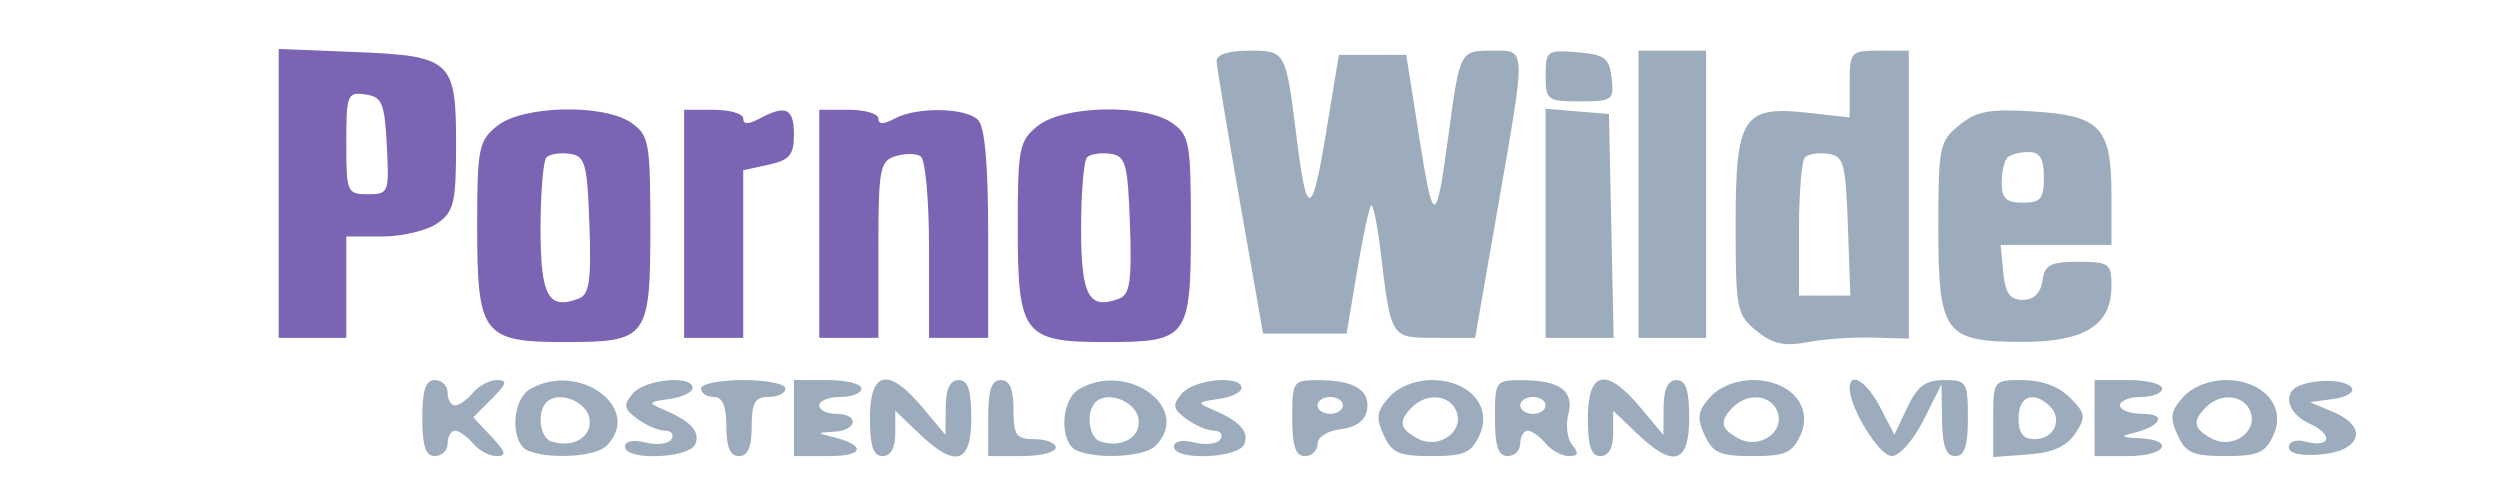
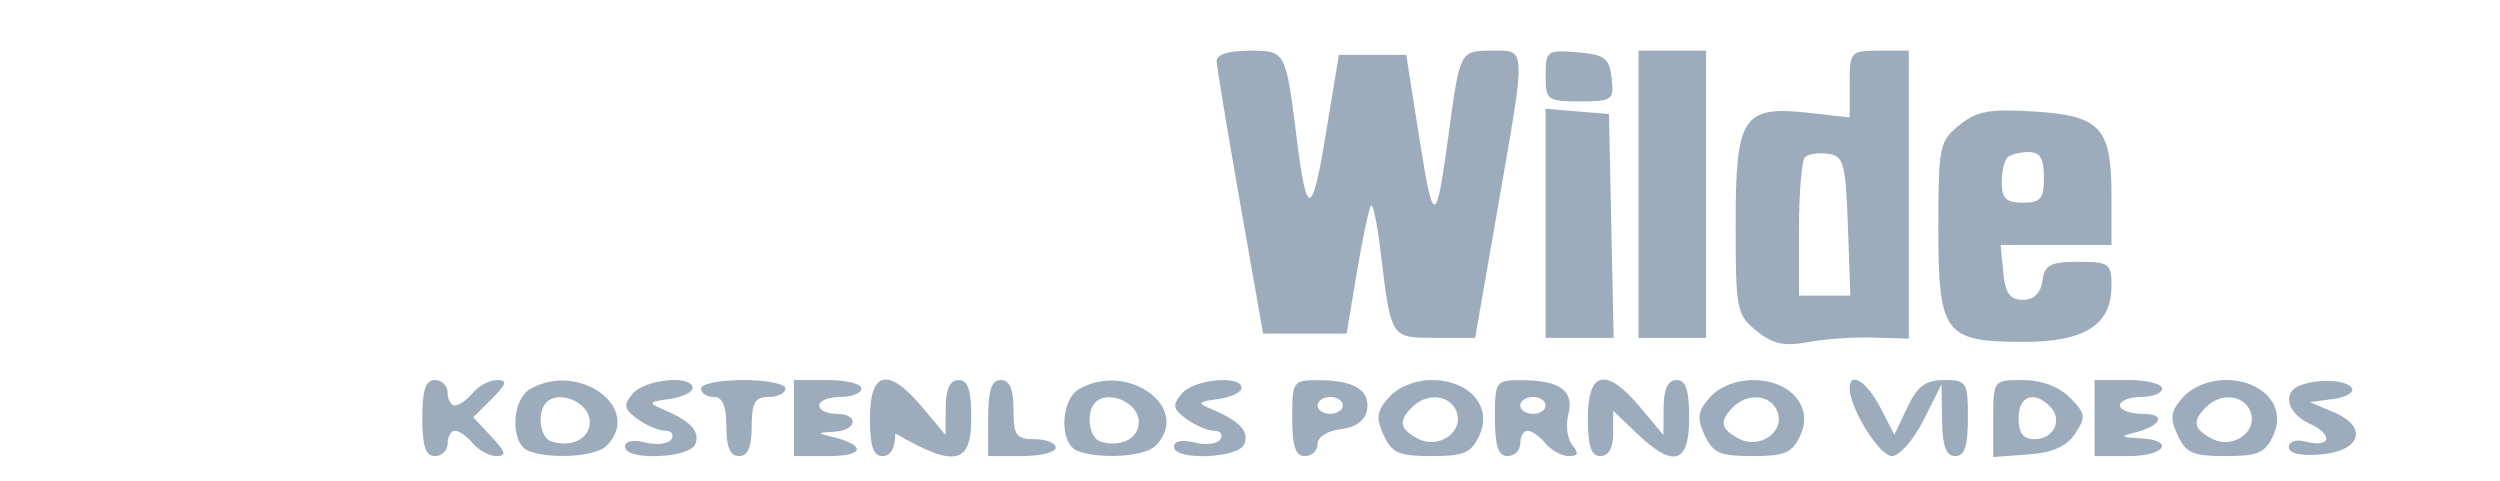
<svg xmlns="http://www.w3.org/2000/svg" width="296" height="57" viewBox="0 0 296 57" version="1.1">
-   <path d="M 33 22.901 L 33 40 37 40 L 41 40 41 34 L 41 28 45.277 28 C 47.630 28, 50.555 27.299, 51.777 26.443 C 53.752 25.060, 54 24.014, 54 17.066 C 54 7.088, 53.467 6.609, 41.848 6.151 L 33 5.801 33 22.901 M 41 16.930 C 41 22.770, 41.097 23, 43.550 23 C 46.022 23, 46.091 22.825, 45.800 17.250 C 45.534 12.156, 45.243 11.464, 43.250 11.180 C 41.129 10.879, 41 11.208, 41 16.930 M 58.861 14.912 C 56.663 16.691, 56.500 17.518, 56.500 26.876 C 56.500 39.634, 57.160 40.500, 66.882 40.500 C 76.678 40.500, 77 40.069, 77 26.934 C 77 16.886, 76.841 16.002, 74.777 14.557 C 71.497 12.259, 61.872 12.474, 58.861 14.912 M 81 26.500 L 81 40 84.500 40 L 88 40 88 30.079 L 88 20.159 91 19.500 C 93.498 18.951, 94 18.353, 94 15.921 C 94 12.812, 93.046 12.370, 89.934 14.035 C 88.601 14.749, 88 14.749, 88 14.035 C 88 13.466, 86.425 13, 84.500 13 L 81 13 81 26.500 M 97 26.500 L 97 40 100.500 40 L 104 40 104 29.567 C 104 20.029, 104.171 19.081, 105.991 18.503 C 107.086 18.155, 108.436 18.152, 108.991 18.494 C 109.565 18.849, 110 23.615, 110 29.559 L 110 40 113.500 40 L 117 40 117 27.700 C 117 19.467, 116.603 15.003, 115.800 14.200 C 114.327 12.727, 108.559 12.630, 105.934 14.035 C 104.601 14.749, 104 14.749, 104 14.035 C 104 13.466, 102.425 13, 100.500 13 L 97 13 97 26.500 M 122.861 14.912 C 120.663 16.691, 120.500 17.518, 120.500 26.876 C 120.500 39.634, 121.160 40.500, 130.882 40.500 C 140.678 40.500, 141 40.069, 141 26.934 C 141 16.886, 140.841 16.002, 138.777 14.557 C 135.497 12.259, 125.872 12.474, 122.861 14.912 M 64.709 18.624 C 64.319 19.014, 64 22.810, 64 27.060 C 64 35.065, 64.916 36.737, 68.538 35.347 C 69.783 34.869, 70.022 33.204, 69.788 26.628 C 69.529 19.320, 69.294 18.471, 67.459 18.208 C 66.336 18.047, 65.099 18.235, 64.709 18.624 M 128.709 18.624 C 128.319 19.014, 128 22.810, 128 27.060 C 128 35.065, 128.916 36.737, 132.538 35.347 C 133.783 34.869, 134.022 33.204, 133.788 26.628 C 133.529 19.320, 133.294 18.471, 131.459 18.208 C 130.336 18.047, 129.099 18.235, 128.709 18.624" stroke="none" fill="#7c64b4" fill-rule="evenodd" />
-   <path d="M 144.049 7.250 C 144.075 7.938, 145.324 15.475, 146.823 24 L 149.549 39.500 154.494 39.500 L 159.439 39.500 160.673 32.130 C 161.352 28.076, 162.098 24.568, 162.332 24.334 C 162.567 24.100, 163.071 26.517, 163.453 29.704 C 164.702 40.116, 164.629 40, 169.936 40 L 174.655 40 177.327 24.671 C 180.733 5.139, 180.768 6, 176.579 6 C 172.860 6, 172.845 6.031, 171.500 16 C 170.037 26.847, 169.715 26.894, 168.076 16.500 L 166.500 6.500 162.513 6.500 L 158.526 6.500 156.956 16 C 155.343 25.766, 154.710 25.859, 153.546 16.500 C 152.237 5.975, 152.250 6, 147.921 6 C 145.425 6, 144.018 6.454, 144.049 7.250 M 183 8.940 C 183 11.852, 183.197 12, 187.066 12 C 190.913 12, 191.116 11.851, 190.816 9.250 C 190.542 6.862, 190.006 6.459, 186.750 6.190 C 183.166 5.893, 183 6.015, 183 8.940 M 194 23 L 194 40 198 40 L 202 40 202 23 L 202 6 198 6 L 194 6 194 23 M 219 9.953 L 219 13.906 214.250 13.370 C 206.350 12.478, 205.500 13.755, 205.500 26.508 C 205.500 36.655, 205.621 37.275, 207.977 39.182 C 209.892 40.733, 211.253 41.036, 213.977 40.517 C 215.915 40.148, 219.412 39.901, 221.750 39.969 L 226 40.092 226 23.046 L 226 6 222.500 6 C 219.090 6, 219 6.102, 219 9.953 M 183 26.440 L 183 40 187.029 40 L 191.058 40 190.779 26.750 L 190.500 13.500 186.750 13.190 L 183 12.879 183 26.440 M 231.986 14.810 C 229.636 16.713, 229.500 17.375, 229.500 26.876 C 229.500 39.495, 230.199 40.454, 239.409 40.481 C 246.815 40.503, 250 38.508, 250 33.845 C 250 31.201, 249.722 31, 246.070 31 C 242.755 31, 242.089 31.353, 241.820 33.250 C 241.610 34.727, 240.813 35.500, 239.500 35.500 C 237.975 35.500, 237.426 34.729, 237.187 32.250 L 236.873 29 243.437 29 L 250 29 250 23.191 C 250 15.093, 248.730 13.705, 240.857 13.204 C 235.561 12.866, 234.048 13.140, 231.986 14.810 M 213.709 18.624 C 213.319 19.014, 213 22.858, 213 27.167 L 213 35 216.040 35 L 219.081 35 218.790 26.750 C 218.529 19.320, 218.297 18.471, 216.459 18.208 C 215.336 18.047, 214.099 18.235, 213.709 18.624 M 237.667 18.667 C 237.300 19.033, 237 20.383, 237 21.667 C 237 23.489, 237.548 24, 239.500 24 C 241.611 24, 242 23.533, 242 21 C 242 18.758, 241.537 18, 240.167 18 C 239.158 18, 238.033 18.300, 237.667 18.667 M 50 49.500 C 50 52.833, 50.389 54, 51.500 54 C 52.325 54, 53 53.325, 53 52.500 C 53 51.675, 53.395 51, 53.878 51 C 54.360 51, 55.315 51.675, 56 52.500 C 56.685 53.325, 57.943 54, 58.797 54 C 60.024 54, 59.897 53.519, 58.192 51.704 L 56.036 49.409 58.240 47.204 C 60.009 45.436, 60.128 45, 58.845 45 C 57.965 45, 56.685 45.675, 56 46.500 C 55.315 47.325, 54.360 48, 53.878 48 C 53.395 48, 53 47.325, 53 46.500 C 53 45.675, 52.325 45, 51.500 45 C 50.389 45, 50 46.167, 50 49.500 M 62.750 46.080 C 60.531 47.373, 60.411 52.560, 62.582 53.393 C 65.235 54.411, 70.529 54.071, 71.800 52.800 C 76.218 48.382, 68.561 42.696, 62.750 46.080 M 74.910 46.608 C 73.776 47.975, 73.862 48.426, 75.479 49.608 C 76.526 50.374, 77.998 51, 78.750 51 C 79.502 51, 79.839 51.452, 79.498 52.004 C 79.157 52.556, 77.780 52.732, 76.439 52.395 C 74.952 52.022, 74 52.216, 74 52.892 C 74 54.575, 81.678 54.282, 82.334 52.573 C 82.913 51.064, 81.783 49.853, 78.500 48.465 C 76.688 47.699, 76.758 47.584, 79.250 47.243 C 80.763 47.036, 82 46.447, 82 45.934 C 82 44.359, 76.329 44.899, 74.910 46.608 M 83 46 C 83 46.550, 83.675 47, 84.500 47 C 85.548 47, 86 48.056, 86 50.500 C 86 52.944, 86.452 54, 87.500 54 C 88.548 54, 89 52.944, 89 50.500 C 89 47.667, 89.381 47, 91 47 C 92.100 47, 93 46.550, 93 46 C 93 45.450, 90.750 45, 88 45 C 85.250 45, 83 45.450, 83 46 M 94 49.500 L 94 54 98.200 54 C 102.385 54, 102.557 52.689, 98.500 51.713 C 96.693 51.278, 96.717 51.221, 98.750 51.116 C 101.532 50.973, 101.765 49, 99 49 C 97.900 49, 97 48.550, 97 48 C 97 47.450, 98.125 47, 99.500 47 C 100.875 47, 102 46.550, 102 46 C 102 45.450, 100.200 45, 98 45 L 94 45 94 49.500 M 103 49.500 C 103 52.833, 103.389 54, 104.500 54 C 105.461 54, 106 53.035, 106 51.313 L 106 48.626 108.805 51.313 C 113.133 55.459, 115 54.913, 115 49.500 C 115 46.167, 114.611 45, 113.500 45 C 112.480 45, 111.991 46.040, 111.973 48.250 L 111.946 51.500 109.223 48.241 C 105.208 43.436, 103 43.882, 103 49.500 M 117 49.500 L 117 54 121 54 C 123.200 54, 125 53.550, 125 53 C 125 52.450, 123.875 52, 122.500 52 C 120.310 52, 120 51.567, 120 48.500 C 120 46.056, 119.548 45, 118.500 45 C 117.389 45, 117 46.167, 117 49.500 M 127.750 46.080 C 125.531 47.373, 125.411 52.560, 127.582 53.393 C 130.235 54.411, 135.529 54.071, 136.800 52.800 C 141.218 48.382, 133.561 42.696, 127.750 46.080 M 139.910 46.608 C 138.776 47.975, 138.862 48.426, 140.479 49.608 C 141.526 50.374, 142.998 51, 143.750 51 C 144.502 51, 144.839 51.452, 144.498 52.004 C 144.157 52.556, 142.780 52.732, 141.439 52.395 C 139.952 52.022, 139 52.216, 139 52.892 C 139 54.575, 146.678 54.282, 147.334 52.573 C 147.913 51.064, 146.783 49.853, 143.500 48.465 C 141.688 47.699, 141.758 47.584, 144.250 47.243 C 145.762 47.036, 147 46.447, 147 45.934 C 147 44.359, 141.329 44.899, 139.910 46.608 M 153 49.500 C 153 52.833, 153.389 54, 154.500 54 C 155.325 54, 156 53.355, 156 52.566 C 156 51.747, 157.175 50.997, 158.741 50.816 C 160.477 50.616, 161.614 49.810, 161.840 48.620 C 162.290 46.247, 160.410 45.035, 156.250 45.015 C 153.063 45, 153 45.087, 153 49.500 M 164.496 47.004 C 162.998 48.660, 162.880 49.442, 163.820 51.504 C 164.790 53.632, 165.627 54, 169.500 54 C 173.373 54, 174.210 53.632, 175.180 51.504 C 176.716 48.132, 173.981 45, 169.500 45 C 167.578 45, 165.589 45.796, 164.496 47.004 M 177 49.500 C 177 52.833, 177.389 54, 178.500 54 C 179.325 54, 180 53.325, 180 52.500 C 180 51.675, 180.395 51, 180.878 51 C 181.360 51, 182.315 51.675, 183 52.500 C 183.685 53.325, 184.920 54, 185.745 54 C 186.863 54, 186.970 53.669, 186.164 52.698 C 185.570 51.982, 185.354 50.361, 185.685 49.096 C 186.416 46.300, 184.733 45.036, 180.250 45.015 C 177.063 45, 177 45.087, 177 49.500 M 188 49.500 C 188 52.833, 188.389 54, 189.500 54 C 190.461 54, 191 53.035, 191 51.313 L 191 48.626 193.805 51.313 C 198.133 55.459, 200 54.913, 200 49.500 C 200 46.167, 199.611 45, 198.500 45 C 197.480 45, 196.991 46.040, 196.973 48.250 L 196.946 51.500 194.223 48.241 C 190.208 43.436, 188 43.882, 188 49.500 M 202.496 47.004 C 200.998 48.660, 200.880 49.442, 201.820 51.504 C 202.790 53.632, 203.627 54, 207.500 54 C 211.373 54, 212.210 53.632, 213.180 51.504 C 214.716 48.132, 211.981 45, 207.500 45 C 205.578 45, 203.589 45.796, 202.496 47.004 M 219 45.966 C 219 48.326, 222.523 54, 223.988 54 C 224.890 54, 226.551 52.119, 227.741 49.750 L 229.876 45.500 229.938 49.750 C 229.983 52.834, 230.412 54, 231.500 54 C 232.611 54, 233 52.833, 233 49.500 C 233 45.231, 232.855 45, 230.181 45 C 227.986 45, 227.024 45.716, 225.830 48.237 L 224.297 51.474 222.623 48.237 C 221.032 45.162, 219 43.888, 219 45.966 M 236 49.557 L 236 54.115 240.135 53.807 C 243.054 53.590, 244.694 52.860, 245.709 51.323 C 247.001 49.367, 246.937 48.937, 245.073 47.073 C 243.765 45.765, 241.708 45, 239.500 45 C 236.012 45, 236 45.016, 236 49.557 M 248 49.500 L 248 54 252 54 C 256.451 54, 257.592 52.067, 253.250 51.884 C 251.172 51.796, 250.988 51.651, 252.500 51.287 C 255.868 50.477, 256.643 49, 253.700 49 C 252.215 49, 251 48.550, 251 48 C 251 47.450, 252.125 47, 253.500 47 C 254.875 47, 256 46.550, 256 46 C 256 45.450, 254.200 45, 252 45 L 248 45 248 49.500 M 258.496 47.004 C 256.998 48.660, 256.880 49.442, 257.820 51.504 C 258.790 53.632, 259.627 54, 263.500 54 C 267.373 54, 268.210 53.632, 269.180 51.504 C 270.716 48.132, 267.981 45, 263.500 45 C 261.578 45, 259.589 45.796, 258.496 47.004 M 272.250 45.662 C 270.174 46.500, 270.843 48.971, 273.469 50.168 C 276.320 51.467, 275.966 53.065, 272.999 52.289 C 271.837 51.985, 271 52.259, 271 52.944 C 271 53.692, 272.363 54.008, 274.742 53.810 C 279.545 53.412, 280.448 50.558, 276.323 48.810 L 273.500 47.614 276.267 47.239 C 277.789 47.033, 278.775 46.445, 278.458 45.932 C 277.853 44.954, 274.380 44.803, 272.250 45.662 M 64.709 47.624 C 63.550 48.783, 63.903 51.801, 65.250 52.254 C 67.797 53.111, 70.110 51.772, 69.802 49.620 C 69.503 47.520, 66.133 46.200, 64.709 47.624 M 129.709 47.624 C 128.550 48.783, 128.903 51.801, 130.250 52.254 C 132.797 53.111, 135.110 51.772, 134.802 49.620 C 134.503 47.520, 131.133 46.200, 129.709 47.624 M 156 48 C 156 48.550, 156.675 49, 157.500 49 C 158.325 49, 159 48.550, 159 48 C 159 47.450, 158.325 47, 157.500 47 C 156.675 47, 156 47.450, 156 48 M 167.200 48.200 C 165.535 49.865, 165.695 50.767, 167.862 51.926 C 170.339 53.252, 173.372 51.134, 172.447 48.724 C 171.682 46.730, 168.943 46.457, 167.200 48.200 M 180 48 C 180 48.550, 180.675 49, 181.500 49 C 182.325 49, 183 48.550, 183 48 C 183 47.450, 182.325 47, 181.500 47 C 180.675 47, 180 47.450, 180 48 M 205.200 48.200 C 203.535 49.865, 203.695 50.767, 205.862 51.926 C 208.339 53.252, 211.372 51.134, 210.447 48.724 C 209.682 46.730, 206.943 46.457, 205.200 48.200 M 239 49.500 C 239 51.286, 239.540 52, 240.893 52 C 243.179 52, 244.276 49.676, 242.722 48.122 C 240.809 46.209, 239 46.878, 239 49.500 M 261.200 48.200 C 259.535 49.865, 259.695 50.767, 261.862 51.926 C 264.339 53.252, 267.372 51.134, 266.447 48.724 C 265.682 46.730, 262.943 46.457, 261.200 48.200" stroke="none" fill="#9cacbc" fill-rule="evenodd" />
+   <path d="M 144.049 7.250 C 144.075 7.938, 145.324 15.475, 146.823 24 L 149.549 39.500 154.494 39.500 L 159.439 39.500 160.673 32.130 C 161.352 28.076, 162.098 24.568, 162.332 24.334 C 162.567 24.100, 163.071 26.517, 163.453 29.704 C 164.702 40.116, 164.629 40, 169.936 40 L 174.655 40 177.327 24.671 C 180.733 5.139, 180.768 6, 176.579 6 C 172.860 6, 172.845 6.031, 171.500 16 C 170.037 26.847, 169.715 26.894, 168.076 16.500 L 166.500 6.500 162.513 6.500 L 158.526 6.500 156.956 16 C 155.343 25.766, 154.710 25.859, 153.546 16.500 C 152.237 5.975, 152.250 6, 147.921 6 C 145.425 6, 144.018 6.454, 144.049 7.250 M 183 8.940 C 183 11.852, 183.197 12, 187.066 12 C 190.913 12, 191.116 11.851, 190.816 9.250 C 190.542 6.862, 190.006 6.459, 186.750 6.190 C 183.166 5.893, 183 6.015, 183 8.940 M 194 23 L 194 40 198 40 L 202 40 202 23 L 202 6 198 6 L 194 6 194 23 M 219 9.953 L 219 13.906 214.250 13.370 C 206.350 12.478, 205.500 13.755, 205.500 26.508 C 205.500 36.655, 205.621 37.275, 207.977 39.182 C 209.892 40.733, 211.253 41.036, 213.977 40.517 C 215.915 40.148, 219.412 39.901, 221.750 39.969 L 226 40.092 226 23.046 L 226 6 222.500 6 C 219.090 6, 219 6.102, 219 9.953 M 183 26.440 L 183 40 187.029 40 L 191.058 40 190.779 26.750 L 190.500 13.500 186.750 13.190 L 183 12.879 183 26.440 M 231.986 14.810 C 229.636 16.713, 229.500 17.375, 229.500 26.876 C 229.500 39.495, 230.199 40.454, 239.409 40.481 C 246.815 40.503, 250 38.508, 250 33.845 C 250 31.201, 249.722 31, 246.070 31 C 242.755 31, 242.089 31.353, 241.820 33.250 C 241.610 34.727, 240.813 35.500, 239.500 35.500 C 237.975 35.500, 237.426 34.729, 237.187 32.250 L 236.873 29 243.437 29 L 250 29 250 23.191 C 250 15.093, 248.730 13.705, 240.857 13.204 C 235.561 12.866, 234.048 13.140, 231.986 14.810 M 213.709 18.624 C 213.319 19.014, 213 22.858, 213 27.167 L 213 35 216.040 35 L 219.081 35 218.790 26.750 C 218.529 19.320, 218.297 18.471, 216.459 18.208 C 215.336 18.047, 214.099 18.235, 213.709 18.624 M 237.667 18.667 C 237.300 19.033, 237 20.383, 237 21.667 C 237 23.489, 237.548 24, 239.500 24 C 241.611 24, 242 23.533, 242 21 C 242 18.758, 241.537 18, 240.167 18 C 239.158 18, 238.033 18.300, 237.667 18.667 M 50 49.500 C 50 52.833, 50.389 54, 51.500 54 C 52.325 54, 53 53.325, 53 52.500 C 53 51.675, 53.395 51, 53.878 51 C 54.360 51, 55.315 51.675, 56 52.500 C 56.685 53.325, 57.943 54, 58.797 54 C 60.024 54, 59.897 53.519, 58.192 51.704 L 56.036 49.409 58.240 47.204 C 60.009 45.436, 60.128 45, 58.845 45 C 57.965 45, 56.685 45.675, 56 46.500 C 55.315 47.325, 54.360 48, 53.878 48 C 53.395 48, 53 47.325, 53 46.500 C 53 45.675, 52.325 45, 51.500 45 C 50.389 45, 50 46.167, 50 49.500 M 62.750 46.080 C 60.531 47.373, 60.411 52.560, 62.582 53.393 C 65.235 54.411, 70.529 54.071, 71.800 52.800 C 76.218 48.382, 68.561 42.696, 62.750 46.080 M 74.910 46.608 C 73.776 47.975, 73.862 48.426, 75.479 49.608 C 76.526 50.374, 77.998 51, 78.750 51 C 79.502 51, 79.839 51.452, 79.498 52.004 C 79.157 52.556, 77.780 52.732, 76.439 52.395 C 74.952 52.022, 74 52.216, 74 52.892 C 74 54.575, 81.678 54.282, 82.334 52.573 C 82.913 51.064, 81.783 49.853, 78.500 48.465 C 76.688 47.699, 76.758 47.584, 79.250 47.243 C 80.763 47.036, 82 46.447, 82 45.934 C 82 44.359, 76.329 44.899, 74.910 46.608 M 83 46 C 83 46.550, 83.675 47, 84.500 47 C 85.548 47, 86 48.056, 86 50.500 C 86 52.944, 86.452 54, 87.500 54 C 88.548 54, 89 52.944, 89 50.500 C 89 47.667, 89.381 47, 91 47 C 92.100 47, 93 46.550, 93 46 C 93 45.450, 90.750 45, 88 45 C 85.250 45, 83 45.450, 83 46 M 94 49.500 L 94 54 98.200 54 C 102.385 54, 102.557 52.689, 98.500 51.713 C 96.693 51.278, 96.717 51.221, 98.750 51.116 C 101.532 50.973, 101.765 49, 99 49 C 97.900 49, 97 48.550, 97 48 C 97 47.450, 98.125 47, 99.500 47 C 100.875 47, 102 46.550, 102 46 C 102 45.450, 100.200 45, 98 45 L 94 45 94 49.500 M 103 49.500 C 103 52.833, 103.389 54, 104.500 54 C 105.461 54, 106 53.035, 106 51.313 C 113.133 55.459, 115 54.913, 115 49.500 C 115 46.167, 114.611 45, 113.500 45 C 112.480 45, 111.991 46.040, 111.973 48.250 L 111.946 51.500 109.223 48.241 C 105.208 43.436, 103 43.882, 103 49.500 M 117 49.500 L 117 54 121 54 C 123.200 54, 125 53.550, 125 53 C 125 52.450, 123.875 52, 122.500 52 C 120.310 52, 120 51.567, 120 48.500 C 120 46.056, 119.548 45, 118.500 45 C 117.389 45, 117 46.167, 117 49.500 M 127.750 46.080 C 125.531 47.373, 125.411 52.560, 127.582 53.393 C 130.235 54.411, 135.529 54.071, 136.800 52.800 C 141.218 48.382, 133.561 42.696, 127.750 46.080 M 139.910 46.608 C 138.776 47.975, 138.862 48.426, 140.479 49.608 C 141.526 50.374, 142.998 51, 143.750 51 C 144.502 51, 144.839 51.452, 144.498 52.004 C 144.157 52.556, 142.780 52.732, 141.439 52.395 C 139.952 52.022, 139 52.216, 139 52.892 C 139 54.575, 146.678 54.282, 147.334 52.573 C 147.913 51.064, 146.783 49.853, 143.500 48.465 C 141.688 47.699, 141.758 47.584, 144.250 47.243 C 145.762 47.036, 147 46.447, 147 45.934 C 147 44.359, 141.329 44.899, 139.910 46.608 M 153 49.500 C 153 52.833, 153.389 54, 154.500 54 C 155.325 54, 156 53.355, 156 52.566 C 156 51.747, 157.175 50.997, 158.741 50.816 C 160.477 50.616, 161.614 49.810, 161.840 48.620 C 162.290 46.247, 160.410 45.035, 156.250 45.015 C 153.063 45, 153 45.087, 153 49.500 M 164.496 47.004 C 162.998 48.660, 162.880 49.442, 163.820 51.504 C 164.790 53.632, 165.627 54, 169.500 54 C 173.373 54, 174.210 53.632, 175.180 51.504 C 176.716 48.132, 173.981 45, 169.500 45 C 167.578 45, 165.589 45.796, 164.496 47.004 M 177 49.500 C 177 52.833, 177.389 54, 178.500 54 C 179.325 54, 180 53.325, 180 52.500 C 180 51.675, 180.395 51, 180.878 51 C 181.360 51, 182.315 51.675, 183 52.500 C 183.685 53.325, 184.920 54, 185.745 54 C 186.863 54, 186.970 53.669, 186.164 52.698 C 185.570 51.982, 185.354 50.361, 185.685 49.096 C 186.416 46.300, 184.733 45.036, 180.250 45.015 C 177.063 45, 177 45.087, 177 49.500 M 188 49.500 C 188 52.833, 188.389 54, 189.500 54 C 190.461 54, 191 53.035, 191 51.313 L 191 48.626 193.805 51.313 C 198.133 55.459, 200 54.913, 200 49.500 C 200 46.167, 199.611 45, 198.500 45 C 197.480 45, 196.991 46.040, 196.973 48.250 L 196.946 51.500 194.223 48.241 C 190.208 43.436, 188 43.882, 188 49.500 M 202.496 47.004 C 200.998 48.660, 200.880 49.442, 201.820 51.504 C 202.790 53.632, 203.627 54, 207.500 54 C 211.373 54, 212.210 53.632, 213.180 51.504 C 214.716 48.132, 211.981 45, 207.500 45 C 205.578 45, 203.589 45.796, 202.496 47.004 M 219 45.966 C 219 48.326, 222.523 54, 223.988 54 C 224.890 54, 226.551 52.119, 227.741 49.750 L 229.876 45.500 229.938 49.750 C 229.983 52.834, 230.412 54, 231.500 54 C 232.611 54, 233 52.833, 233 49.500 C 233 45.231, 232.855 45, 230.181 45 C 227.986 45, 227.024 45.716, 225.830 48.237 L 224.297 51.474 222.623 48.237 C 221.032 45.162, 219 43.888, 219 45.966 M 236 49.557 L 236 54.115 240.135 53.807 C 243.054 53.590, 244.694 52.860, 245.709 51.323 C 247.001 49.367, 246.937 48.937, 245.073 47.073 C 243.765 45.765, 241.708 45, 239.500 45 C 236.012 45, 236 45.016, 236 49.557 M 248 49.500 L 248 54 252 54 C 256.451 54, 257.592 52.067, 253.250 51.884 C 251.172 51.796, 250.988 51.651, 252.500 51.287 C 255.868 50.477, 256.643 49, 253.700 49 C 252.215 49, 251 48.550, 251 48 C 251 47.450, 252.125 47, 253.500 47 C 254.875 47, 256 46.550, 256 46 C 256 45.450, 254.200 45, 252 45 L 248 45 248 49.500 M 258.496 47.004 C 256.998 48.660, 256.880 49.442, 257.820 51.504 C 258.790 53.632, 259.627 54, 263.500 54 C 267.373 54, 268.210 53.632, 269.180 51.504 C 270.716 48.132, 267.981 45, 263.500 45 C 261.578 45, 259.589 45.796, 258.496 47.004 M 272.250 45.662 C 270.174 46.500, 270.843 48.971, 273.469 50.168 C 276.320 51.467, 275.966 53.065, 272.999 52.289 C 271.837 51.985, 271 52.259, 271 52.944 C 271 53.692, 272.363 54.008, 274.742 53.810 C 279.545 53.412, 280.448 50.558, 276.323 48.810 L 273.500 47.614 276.267 47.239 C 277.789 47.033, 278.775 46.445, 278.458 45.932 C 277.853 44.954, 274.380 44.803, 272.250 45.662 M 64.709 47.624 C 63.550 48.783, 63.903 51.801, 65.250 52.254 C 67.797 53.111, 70.110 51.772, 69.802 49.620 C 69.503 47.520, 66.133 46.200, 64.709 47.624 M 129.709 47.624 C 128.550 48.783, 128.903 51.801, 130.250 52.254 C 132.797 53.111, 135.110 51.772, 134.802 49.620 C 134.503 47.520, 131.133 46.200, 129.709 47.624 M 156 48 C 156 48.550, 156.675 49, 157.500 49 C 158.325 49, 159 48.550, 159 48 C 159 47.450, 158.325 47, 157.500 47 C 156.675 47, 156 47.450, 156 48 M 167.200 48.200 C 165.535 49.865, 165.695 50.767, 167.862 51.926 C 170.339 53.252, 173.372 51.134, 172.447 48.724 C 171.682 46.730, 168.943 46.457, 167.200 48.200 M 180 48 C 180 48.550, 180.675 49, 181.500 49 C 182.325 49, 183 48.550, 183 48 C 183 47.450, 182.325 47, 181.500 47 C 180.675 47, 180 47.450, 180 48 M 205.200 48.200 C 203.535 49.865, 203.695 50.767, 205.862 51.926 C 208.339 53.252, 211.372 51.134, 210.447 48.724 C 209.682 46.730, 206.943 46.457, 205.200 48.200 M 239 49.500 C 239 51.286, 239.540 52, 240.893 52 C 243.179 52, 244.276 49.676, 242.722 48.122 C 240.809 46.209, 239 46.878, 239 49.500 M 261.200 48.200 C 259.535 49.865, 259.695 50.767, 261.862 51.926 C 264.339 53.252, 267.372 51.134, 266.447 48.724 C 265.682 46.730, 262.943 46.457, 261.200 48.200" stroke="none" fill="#9cacbc" fill-rule="evenodd" />
</svg>